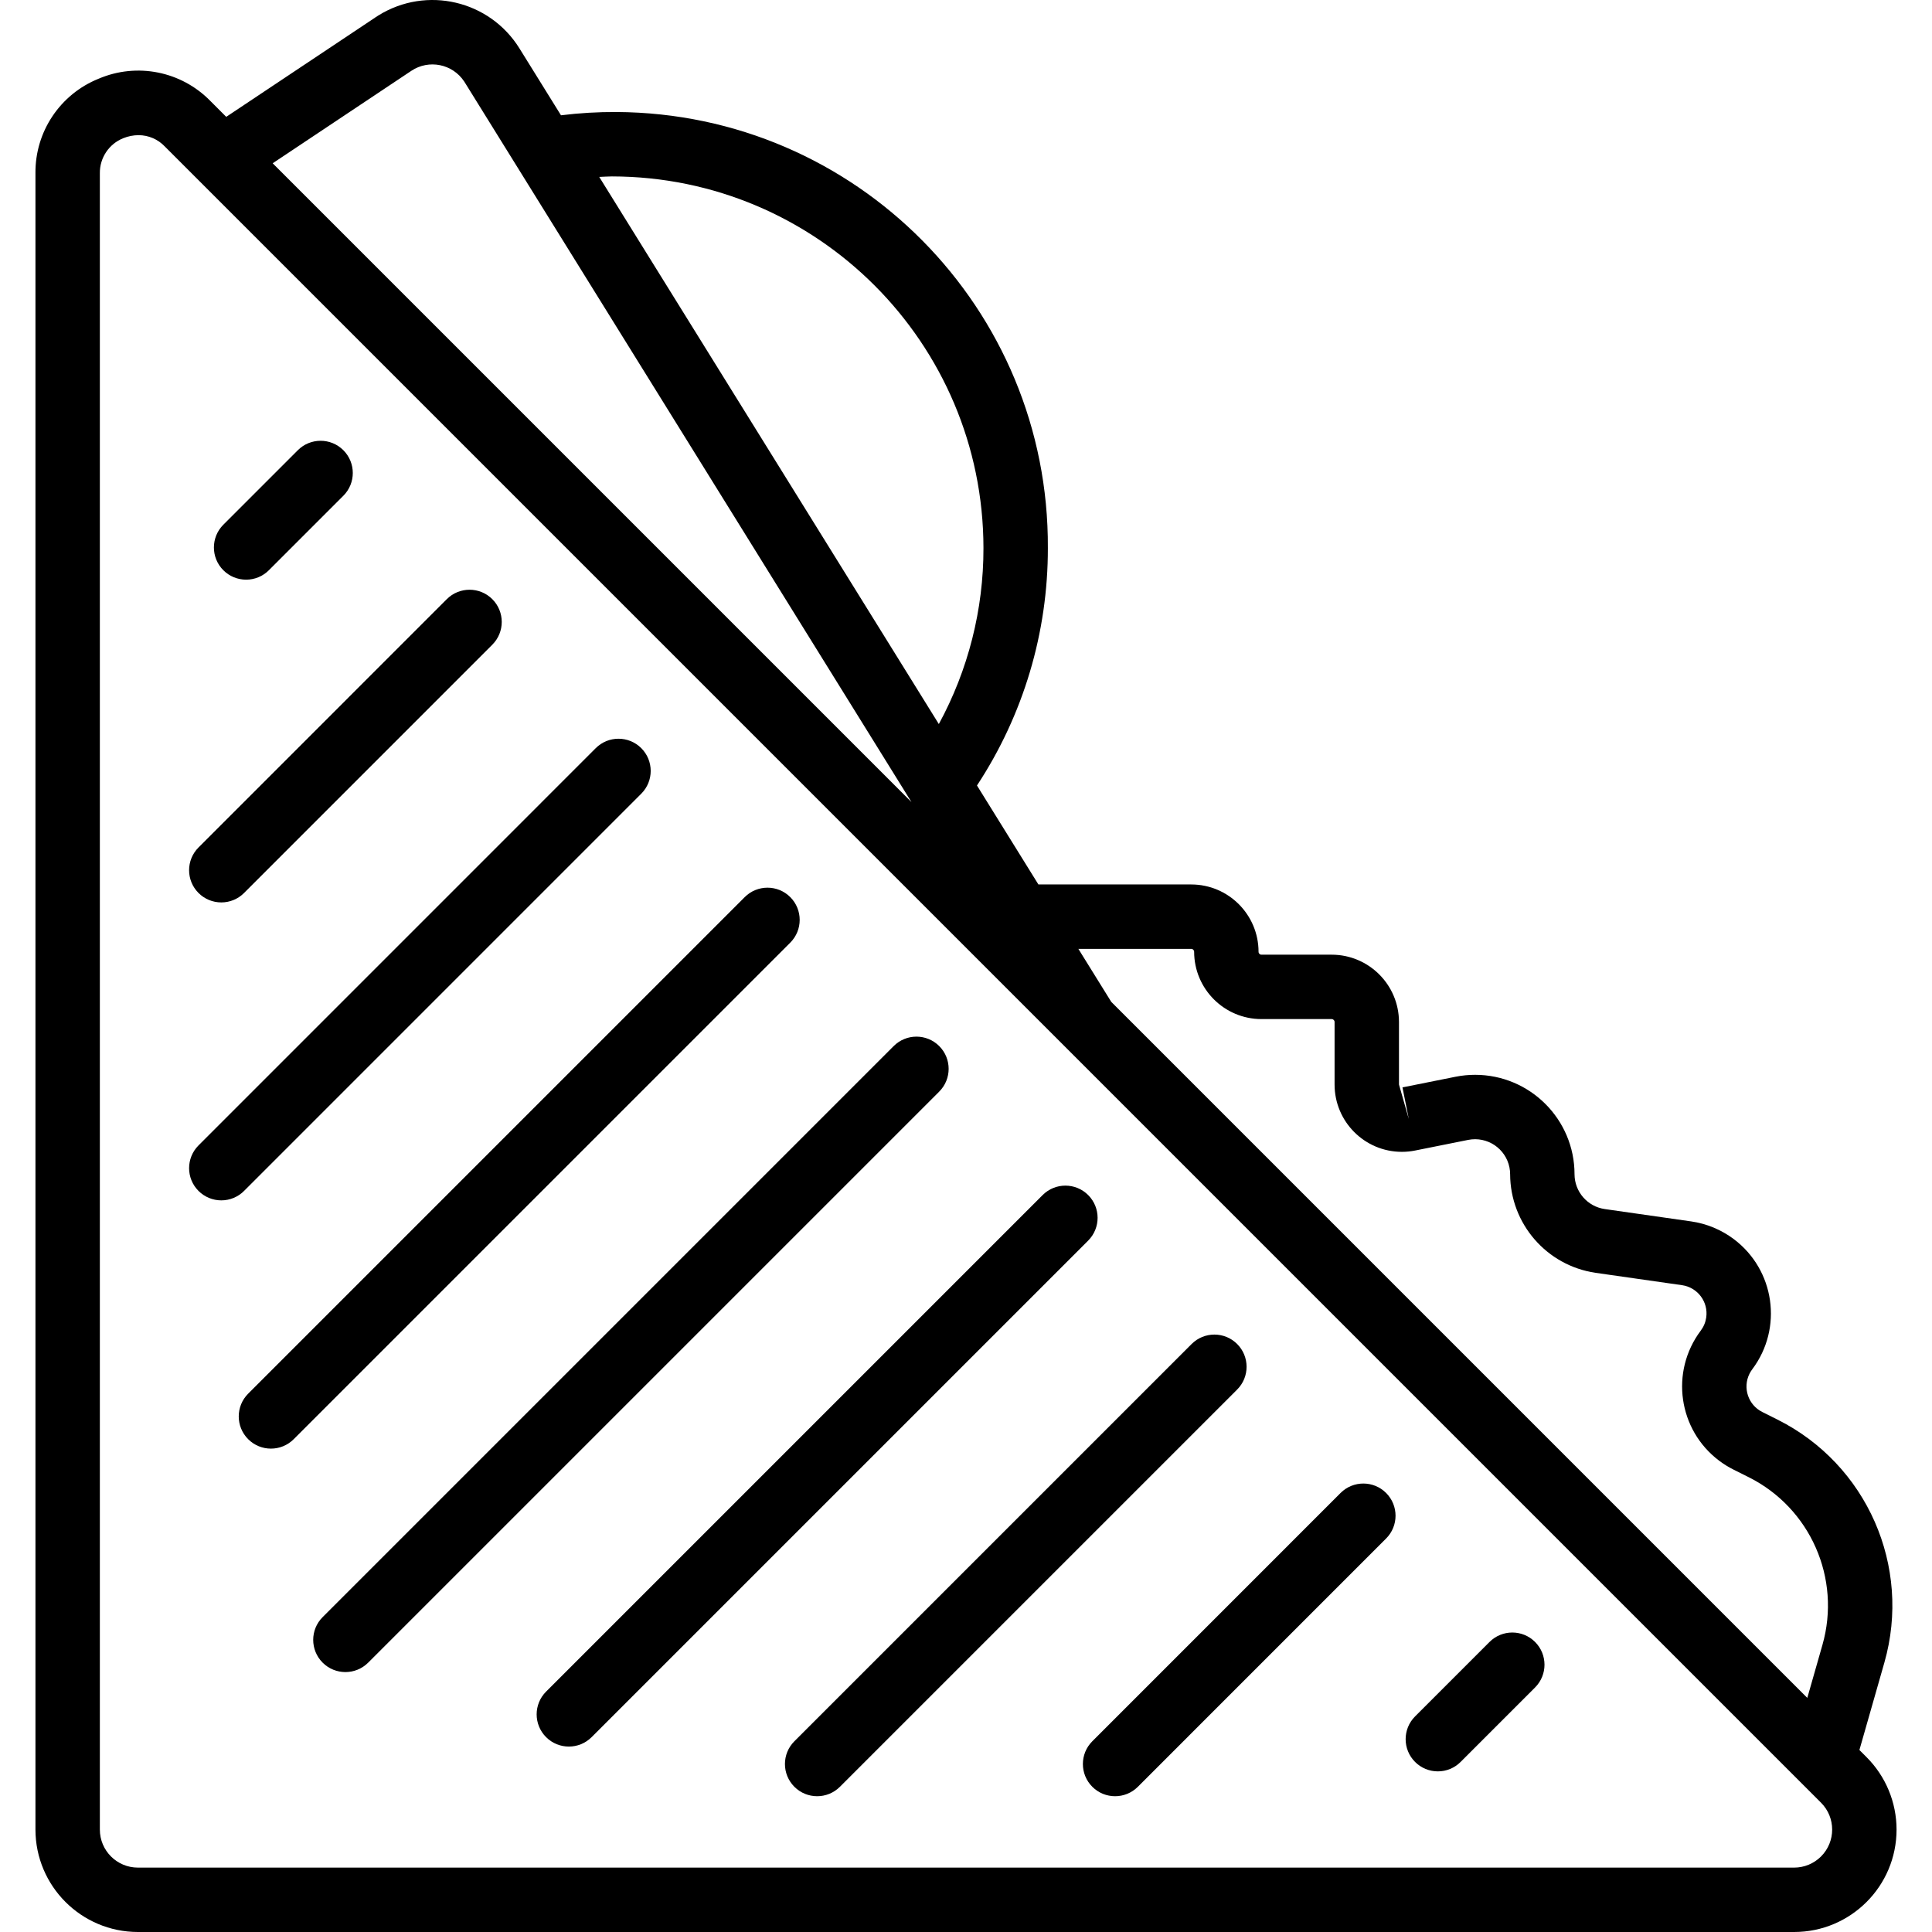
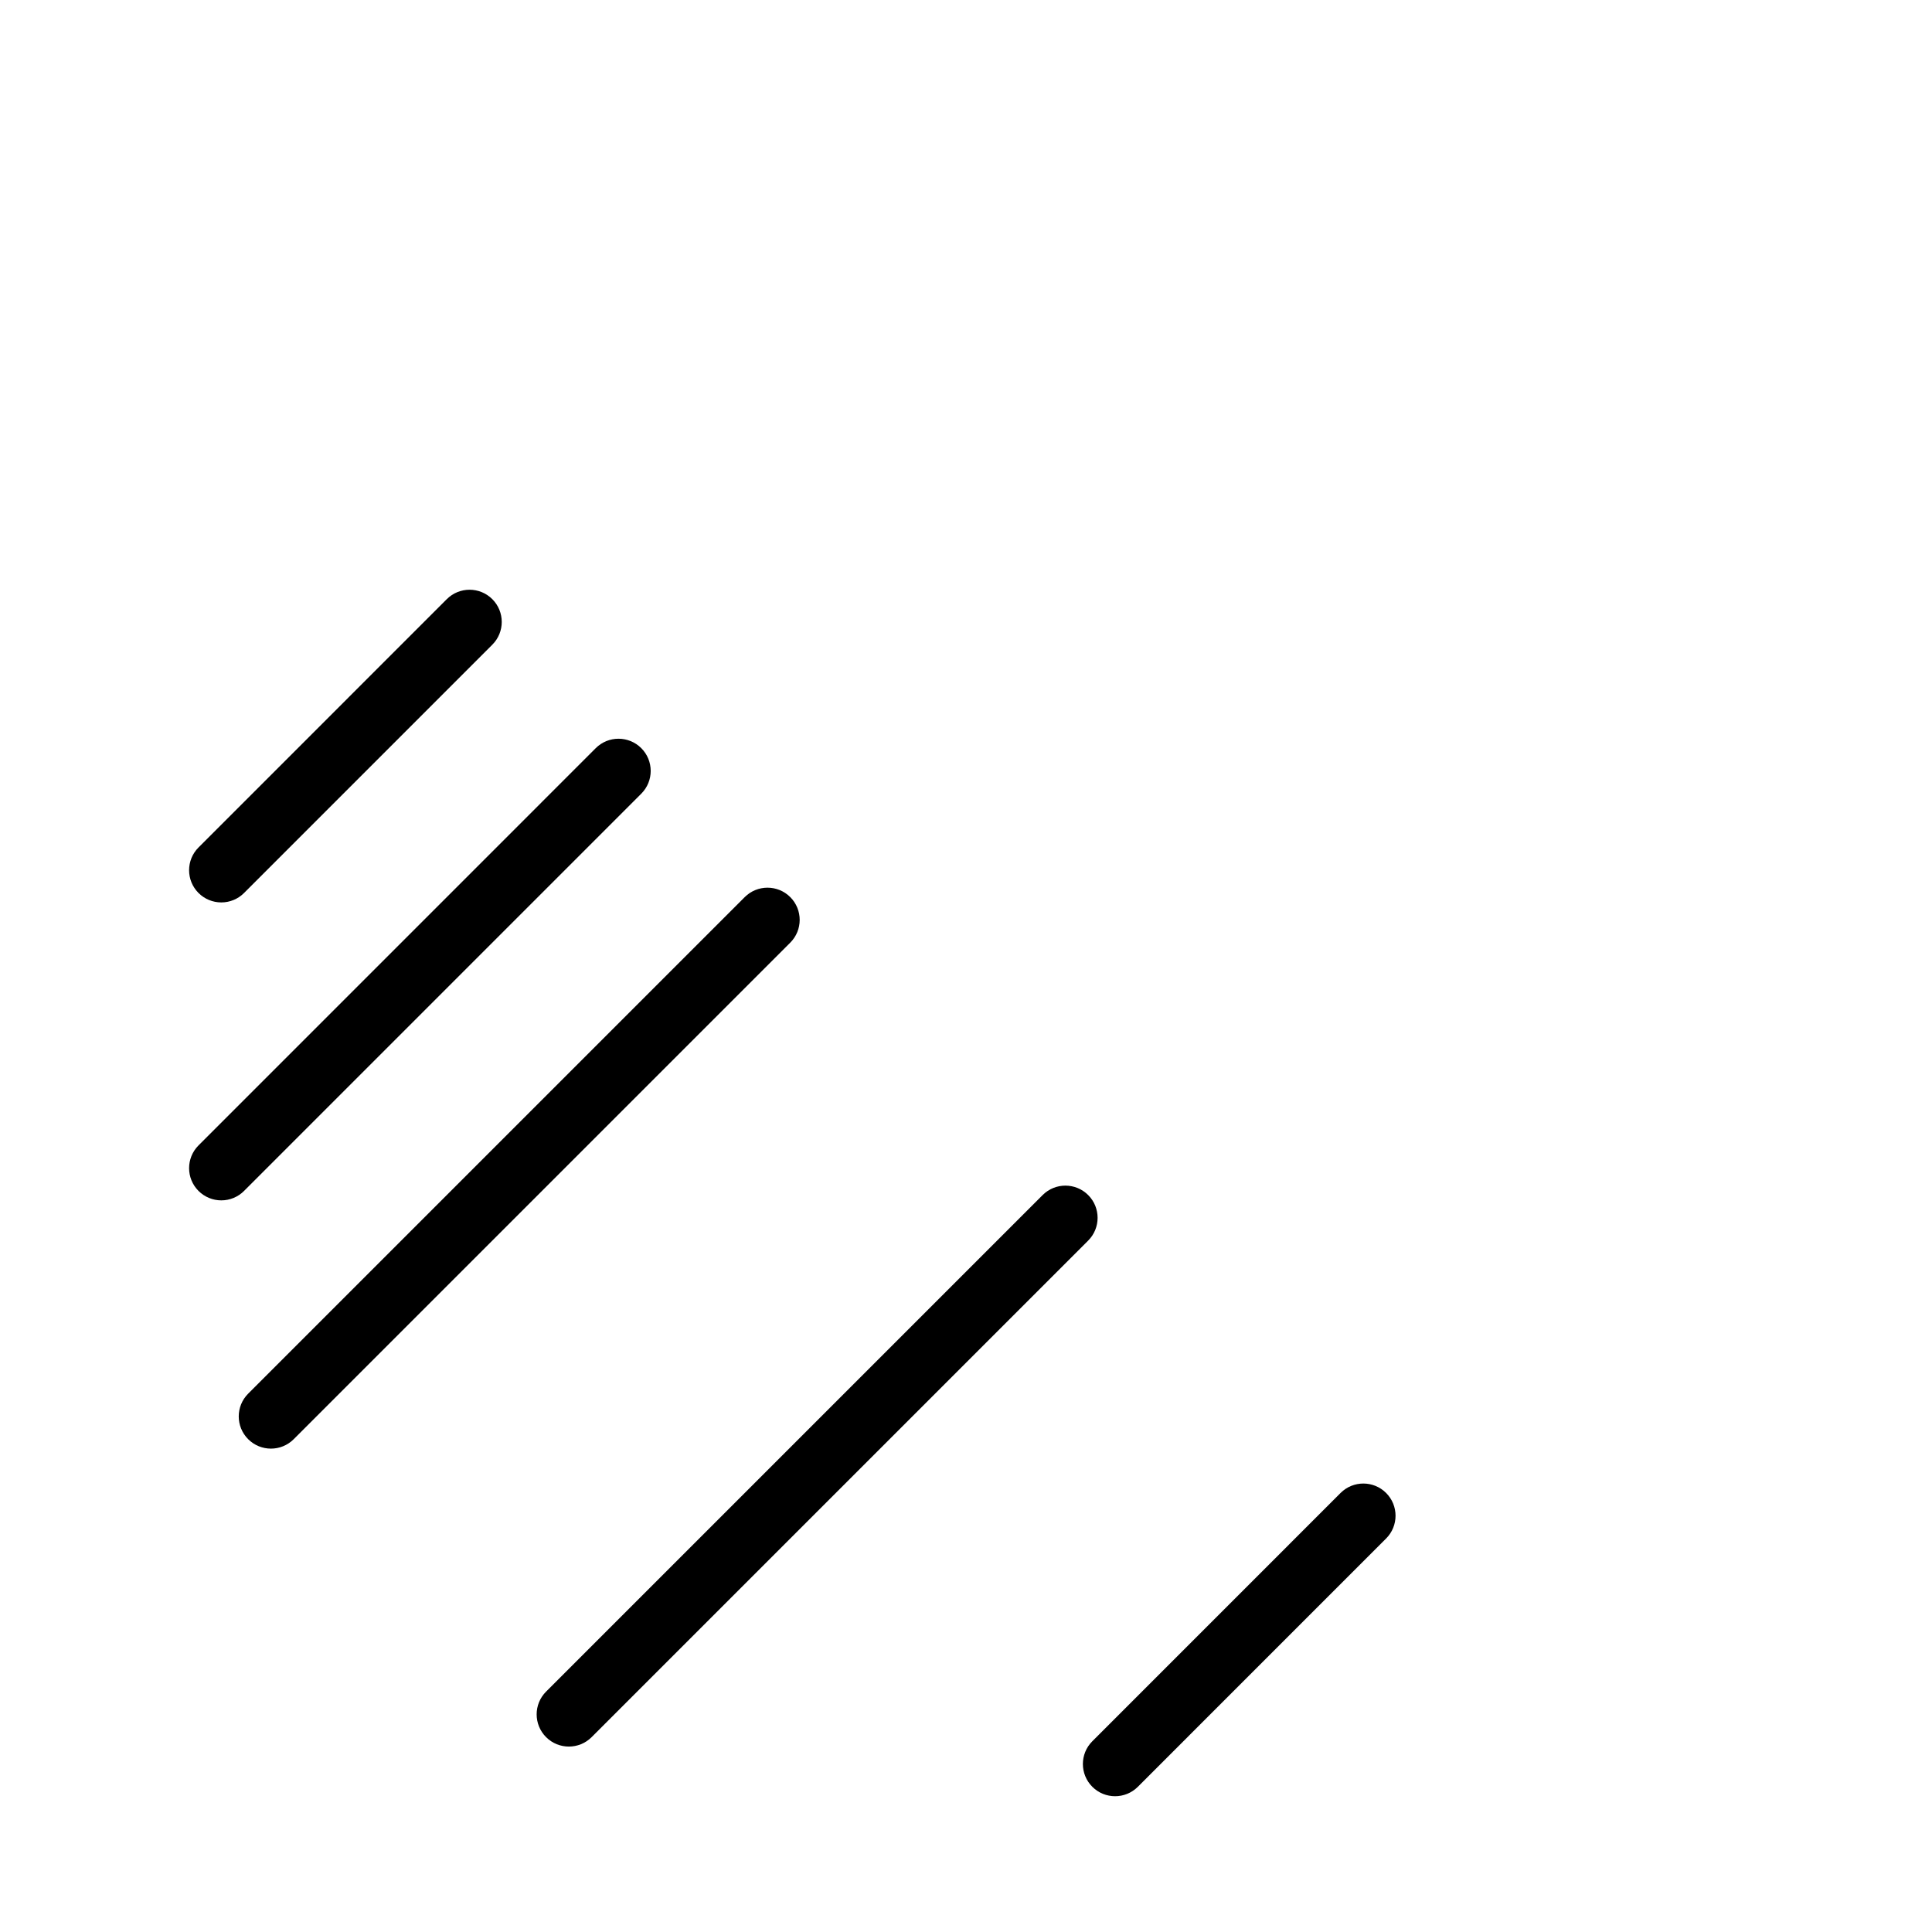
<svg xmlns="http://www.w3.org/2000/svg" version="1.1" id="Capa_1" x="0px" y="0px" viewBox="0 0 512.004 512.004" style="enable-background:new 0 0 512.004 512.004;" xml:space="preserve">
  <g>
    <g>
-       <path d="M494.662,465.671l-1.897-1.897l6.622-23.186c7.261-25.477-4.636-52.516-28.325-64.375l-4.033-2.017    c-3.736-1.865-5.253-6.405-3.389-10.141c0.211-0.423,0.461-0.825,0.747-1.201c8.163-10.885,5.955-26.327-4.93-34.49    c-3.31-2.482-7.191-4.09-11.287-4.677l-22.908-3.275c-4.572-0.669-7.969-4.579-7.992-9.2    c0.007-14.558-11.788-26.365-26.346-26.373c-1.745-0.001-3.485,0.172-5.195,0.514l-14.058,2.817l1.675,8.367l-2.6-9.125v-16.567    c-0.008-9.847-7.986-17.83-17.833-17.842h-18.616c-0.422,0.001-0.766-0.34-0.767-0.763c0-0.001,0-0.003,0-0.004    c-0.008-9.85-7.991-17.833-17.842-17.842h-40.498l-16.28-26.23c12.295-18.685,18.828-40.57,18.786-62.938    c0.339-63.473-50.841-115.202-114.314-115.541c-4.918-0.026-9.833,0.263-14.714,0.867L137.67,12.837    c-7.9-12.737-24.63-16.658-37.366-8.758c-0.253,0.157-0.503,0.318-0.75,0.483L59.955,30.964l-4.227-4.227    c-7.703-7.87-19.446-10.206-29.575-5.883C15.934,24.959,9.279,34.916,9.395,45.929v438.933    c0.016,14.983,12.159,27.125,27.142,27.142H475.47c14.99-0.001,27.141-12.155,27.14-27.145    C502.609,477.662,499.75,470.76,494.662,465.671z M315.687,251.462c0.427,0.002,0.773,0.348,0.775,0.775    c0.011,9.844,7.989,17.822,17.833,17.833h18.617c0.425,0.003,0.768,0.35,0.767,0.775v16.567c0,9.852,7.988,17.839,17.84,17.839    c1.176,0,2.349-0.116,3.502-0.347l14.058-2.817c5.038-1.007,9.938,2.261,10.945,7.299c0.12,0.601,0.181,1.213,0.18,1.826    c0.059,13.1,9.681,24.191,22.642,26.1l22.917,3.275c4.135,0.597,7.004,4.433,6.407,8.569c-0.184,1.272-0.688,2.475-1.465,3.498    c-8.16,10.88-5.956,26.316,4.925,34.477c1.186,0.889,2.449,1.67,3.775,2.332l4.033,2.017    c16.344,8.187,24.548,26.846,19.533,44.425l-4.016,14.059L294.502,265.511l-8.72-14.048H315.687z M162.154,46.754    c54.361,0.061,98.414,44.114,98.475,98.475c0.028,16.296-4.039,32.339-11.827,46.654L158.805,46.887    C159.929,46.852,160.993,46.754,162.154,46.754z M109.02,18.762c4.636-3.084,10.895-1.827,13.979,2.81    c0.058,0.088,0.115,0.176,0.171,0.265l13.901,22.396l0.13,0.209l104.346,168.114L72.262,43.271L109.02,18.762z M482.597,491.986    c-1.89,1.89-4.453,2.952-7.126,2.952H36.537c-5.562-0.004-10.071-4.512-10.075-10.075V45.929    c-0.057-4.091,2.416-7.794,6.217-9.309c1.284-0.522,2.656-0.793,4.042-0.8c2.625,0.003,5.134,1.081,6.942,2.983l438.933,438.933    C486.53,481.671,486.531,488.051,482.597,491.986z" />
-     </g>
+       </g>
  </g>
  <g>
    <g>
-       <path d="M90.995,119.312c-3.332-3.332-8.734-3.332-12.067,0l-19.741,19.742c-3.332,3.333-3.331,8.736,0.002,12.068    c1.6,1.599,3.769,2.498,6.031,2.498v0.001c2.264,0.003,4.435-0.897,6.033-2.5l19.742-19.742    C94.328,128.047,94.328,122.645,90.995,119.312z" />
-     </g>
+       </g>
  </g>
  <g>
    <g>
      <path d="M130.47,158.787c-3.332-3.332-8.735-3.332-12.067,0l-65.792,65.8c-3.332,3.333-3.331,8.736,0.002,12.068    c1.6,1.599,3.769,2.498,6.031,2.498l0,0c2.264,0.003,4.435-0.897,6.033-2.5l65.792-65.8    C133.803,167.522,133.803,162.119,130.47,158.787z" />
    </g>
  </g>
  <g>
    <g>
      <path d="M169.945,198.271c-3.332-3.332-8.735-3.332-12.067,0L52.612,303.546c-3.332,3.333-3.331,8.736,0.002,12.068    c1.6,1.599,3.769,2.498,6.031,2.498l0,0c2.264,0.003,4.435-0.897,6.033-2.5l105.267-105.275    C173.277,207.005,173.277,201.603,169.945,198.271z" />
    </g>
  </g>
  <g>
    <g>
      <path d="M209.429,237.746c-3.332-3.332-8.735-3.332-12.067,0L65.77,369.337c-3.332,3.33-3.333,8.732-0.003,12.064    c0.001,0.001,0.002,0.002,0.003,0.003c3.33,3.332,8.732,3.333,12.064,0.003c0.001-0.001,0.002-0.002,0.003-0.003l131.592-131.592    C212.761,246.48,212.761,241.078,209.429,237.746z" />
    </g>
  </g>
  <g>
    <g>
-       <path d="M406.812,435.137c-3.332-3.332-8.734-3.332-12.067,0l-19.733,19.733c-3.332,3.333-3.331,8.736,0.002,12.068    c1.6,1.599,3.769,2.498,6.031,2.498l0,0c2.264,0.003,4.435-0.897,6.033-2.5l19.733-19.733    C410.144,443.872,410.144,438.469,406.812,435.137z" />
-     </g>
+       </g>
  </g>
  <g>
    <g>
      <path d="M367.337,395.654c-3.332-3.332-8.735-3.332-12.067,0l-65.792,65.8c-3.332,3.33-3.333,8.732-0.003,12.064    c0.001,0.001,0.002,0.002,0.003,0.003c3.33,3.332,8.732,3.333,12.064,0.003c0.001-0.001,0.002-0.002,0.003-0.003l65.792-65.8    C370.67,404.389,370.67,398.986,367.337,395.654z" />
    </g>
  </g>
  <g>
    <g>
-       <path d="M327.862,356.179c-3.332-3.332-8.735-3.332-12.067,0L210.52,461.454c-3.332,3.33-3.333,8.732-0.003,12.064    c0.001,0.001,0.002,0.002,0.003,0.003c3.33,3.332,8.732,3.333,12.064,0.003c0.001-0.001,0.002-0.002,0.003-0.003l105.275-105.275    C331.194,364.914,331.194,359.511,327.862,356.179z" />
-     </g>
+       </g>
  </g>
  <g>
    <g>
      <path d="M288.379,316.704c-3.332-3.332-8.735-3.332-12.067,0L144.72,448.296c-3.332,3.33-3.333,8.732-0.003,12.064    c0.001,0.001,0.002,0.002,0.003,0.003c3.33,3.332,8.732,3.333,12.064,0.003c0.001-0.001,0.002-0.002,0.003-0.003l131.592-131.592    C291.711,325.439,291.711,320.036,288.379,316.704z" />
    </g>
  </g>
  <g>
    <g>
-       <path d="M248.904,277.221c-3.332-3.332-8.734-3.332-12.067,0L85.504,428.554c-3.332,3.33-3.334,8.732-0.003,12.064    c0.001,0.001,0.002,0.002,0.003,0.003c3.33,3.332,8.732,3.333,12.064,0.003c0.001-0.001,0.002-0.002,0.003-0.003l151.333-151.333    C252.236,285.955,252.236,280.553,248.904,277.221z" />
-     </g>
+       </g>
  </g>
  <g>
</g>
  <g>
</g>
  <g>
</g>
  <g>
</g>
  <g>
</g>
  <g>
</g>
  <g>
</g>
  <g>
</g>
  <g>
</g>
  <g>
</g>
  <g>
</g>
  <g>
</g>
  <g>
</g>
  <g>
</g>
  <g>
</g>
</svg>